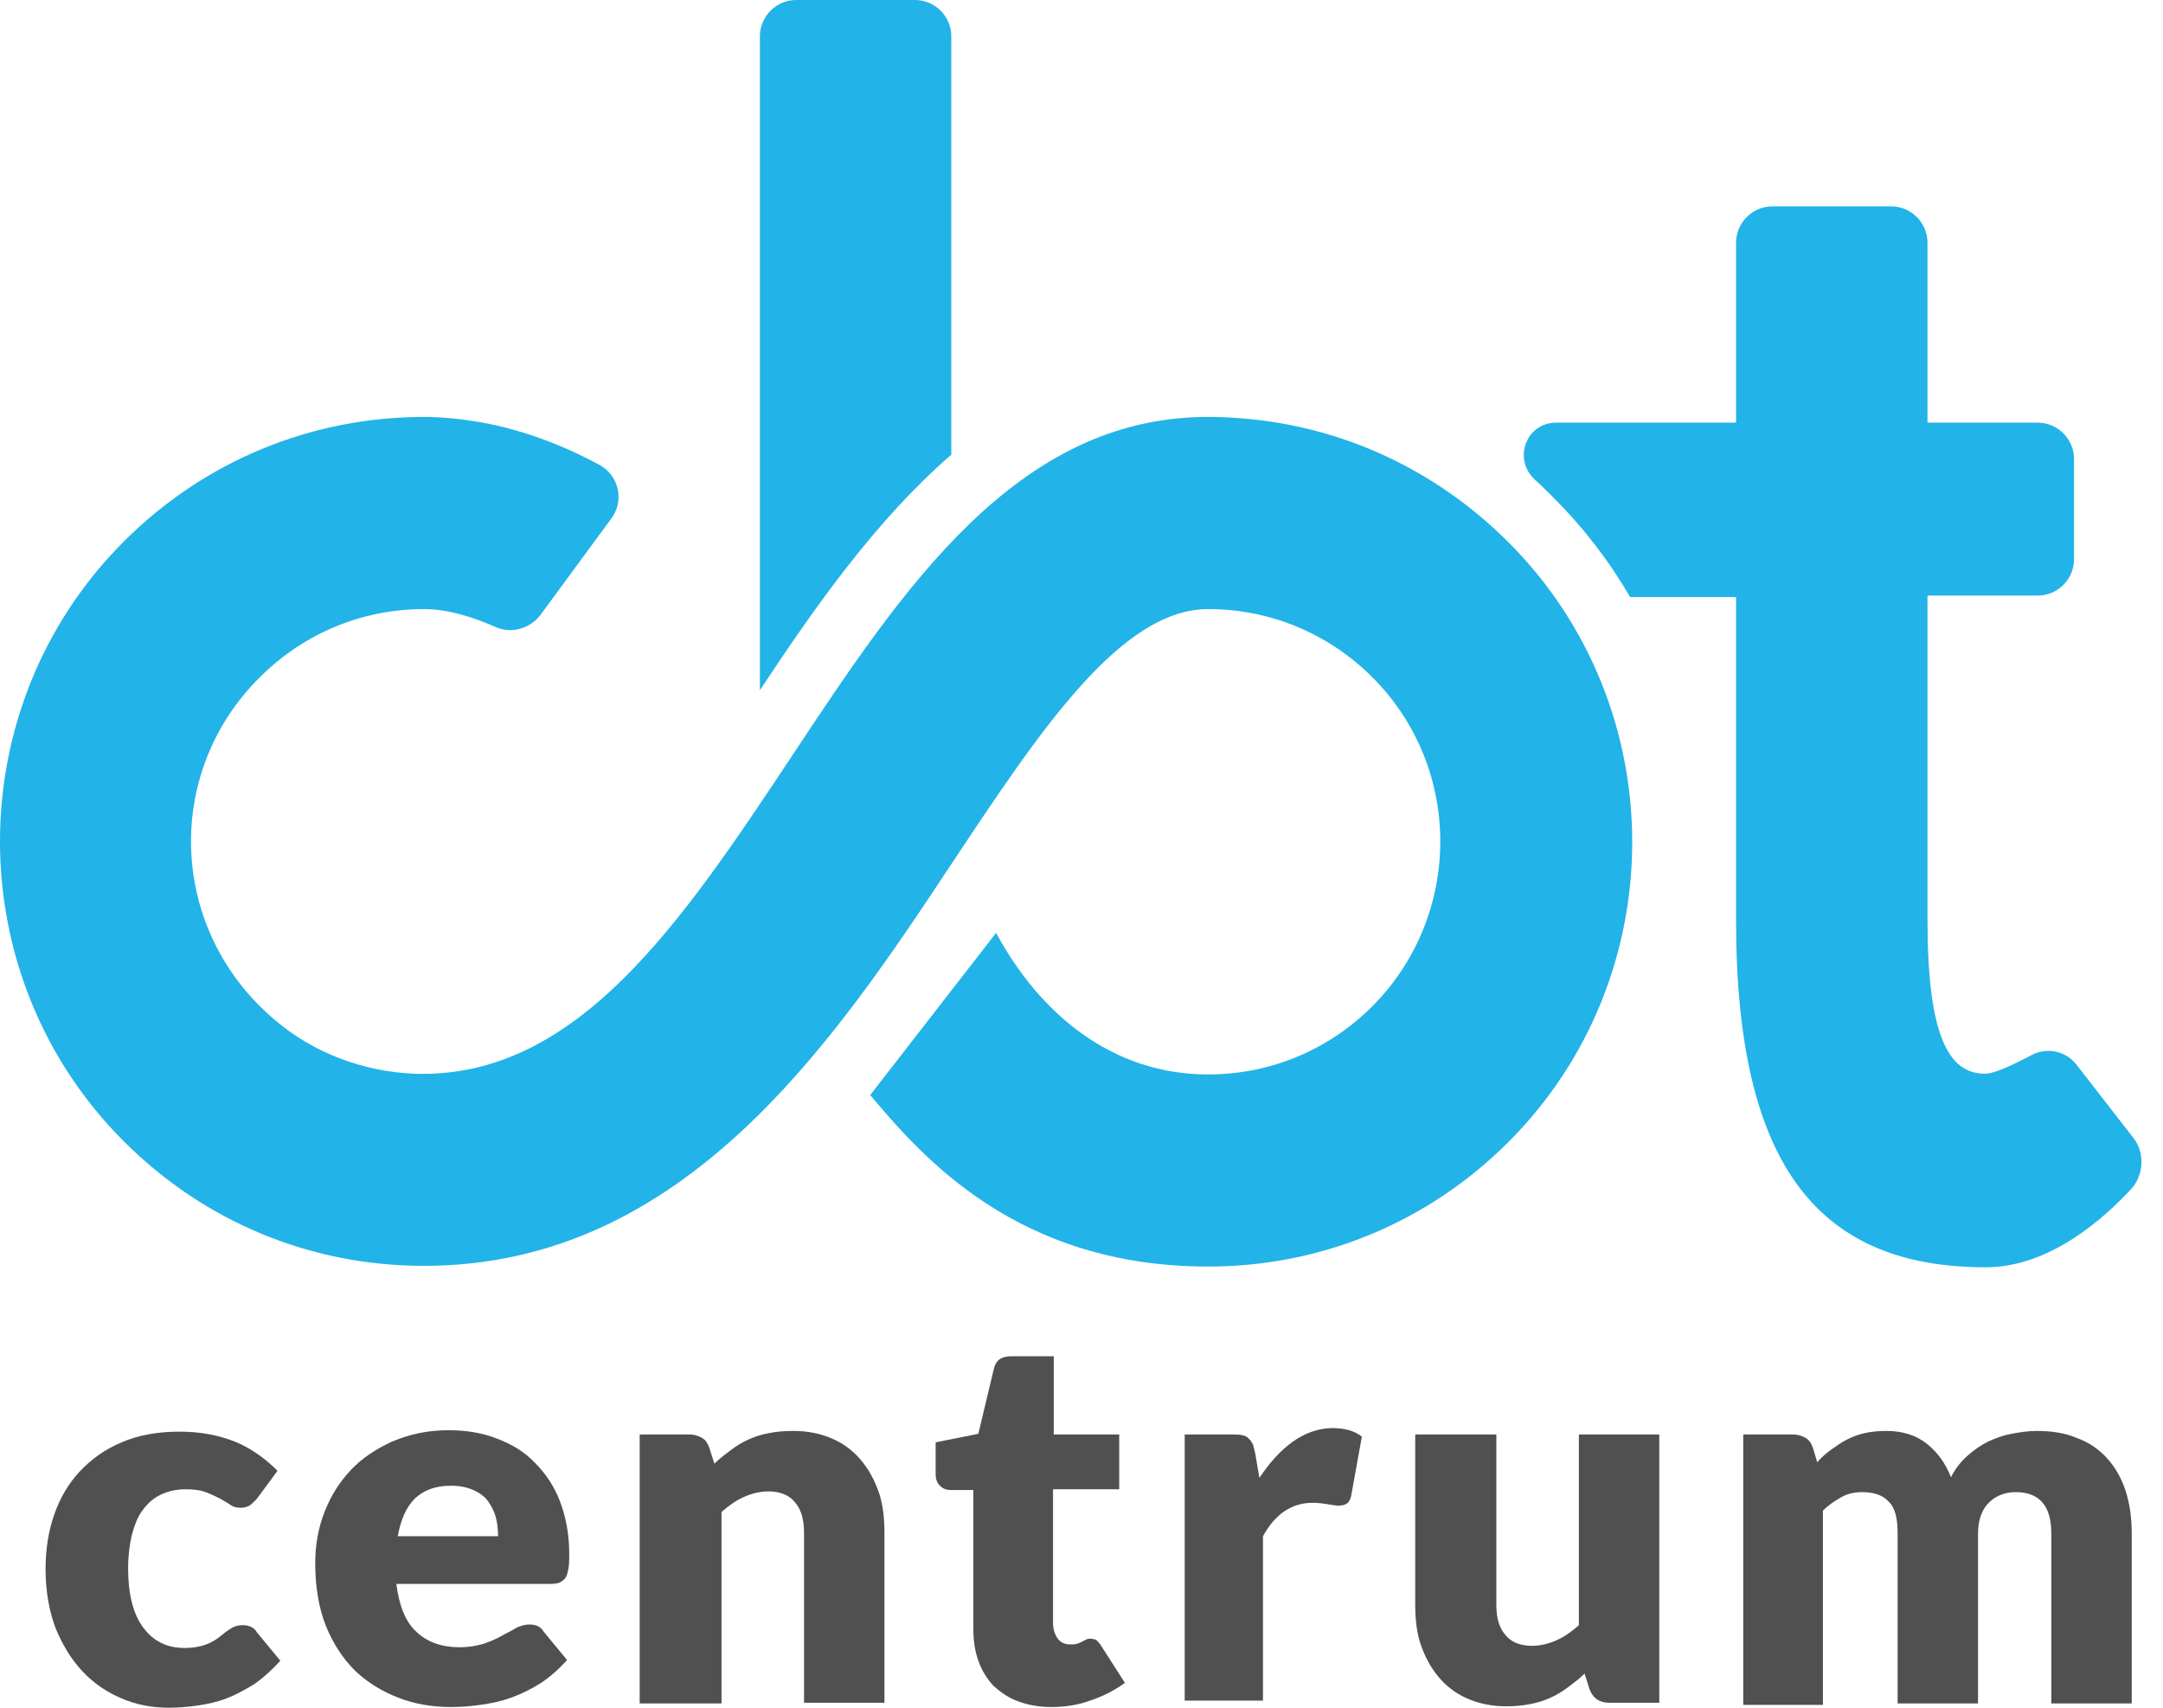
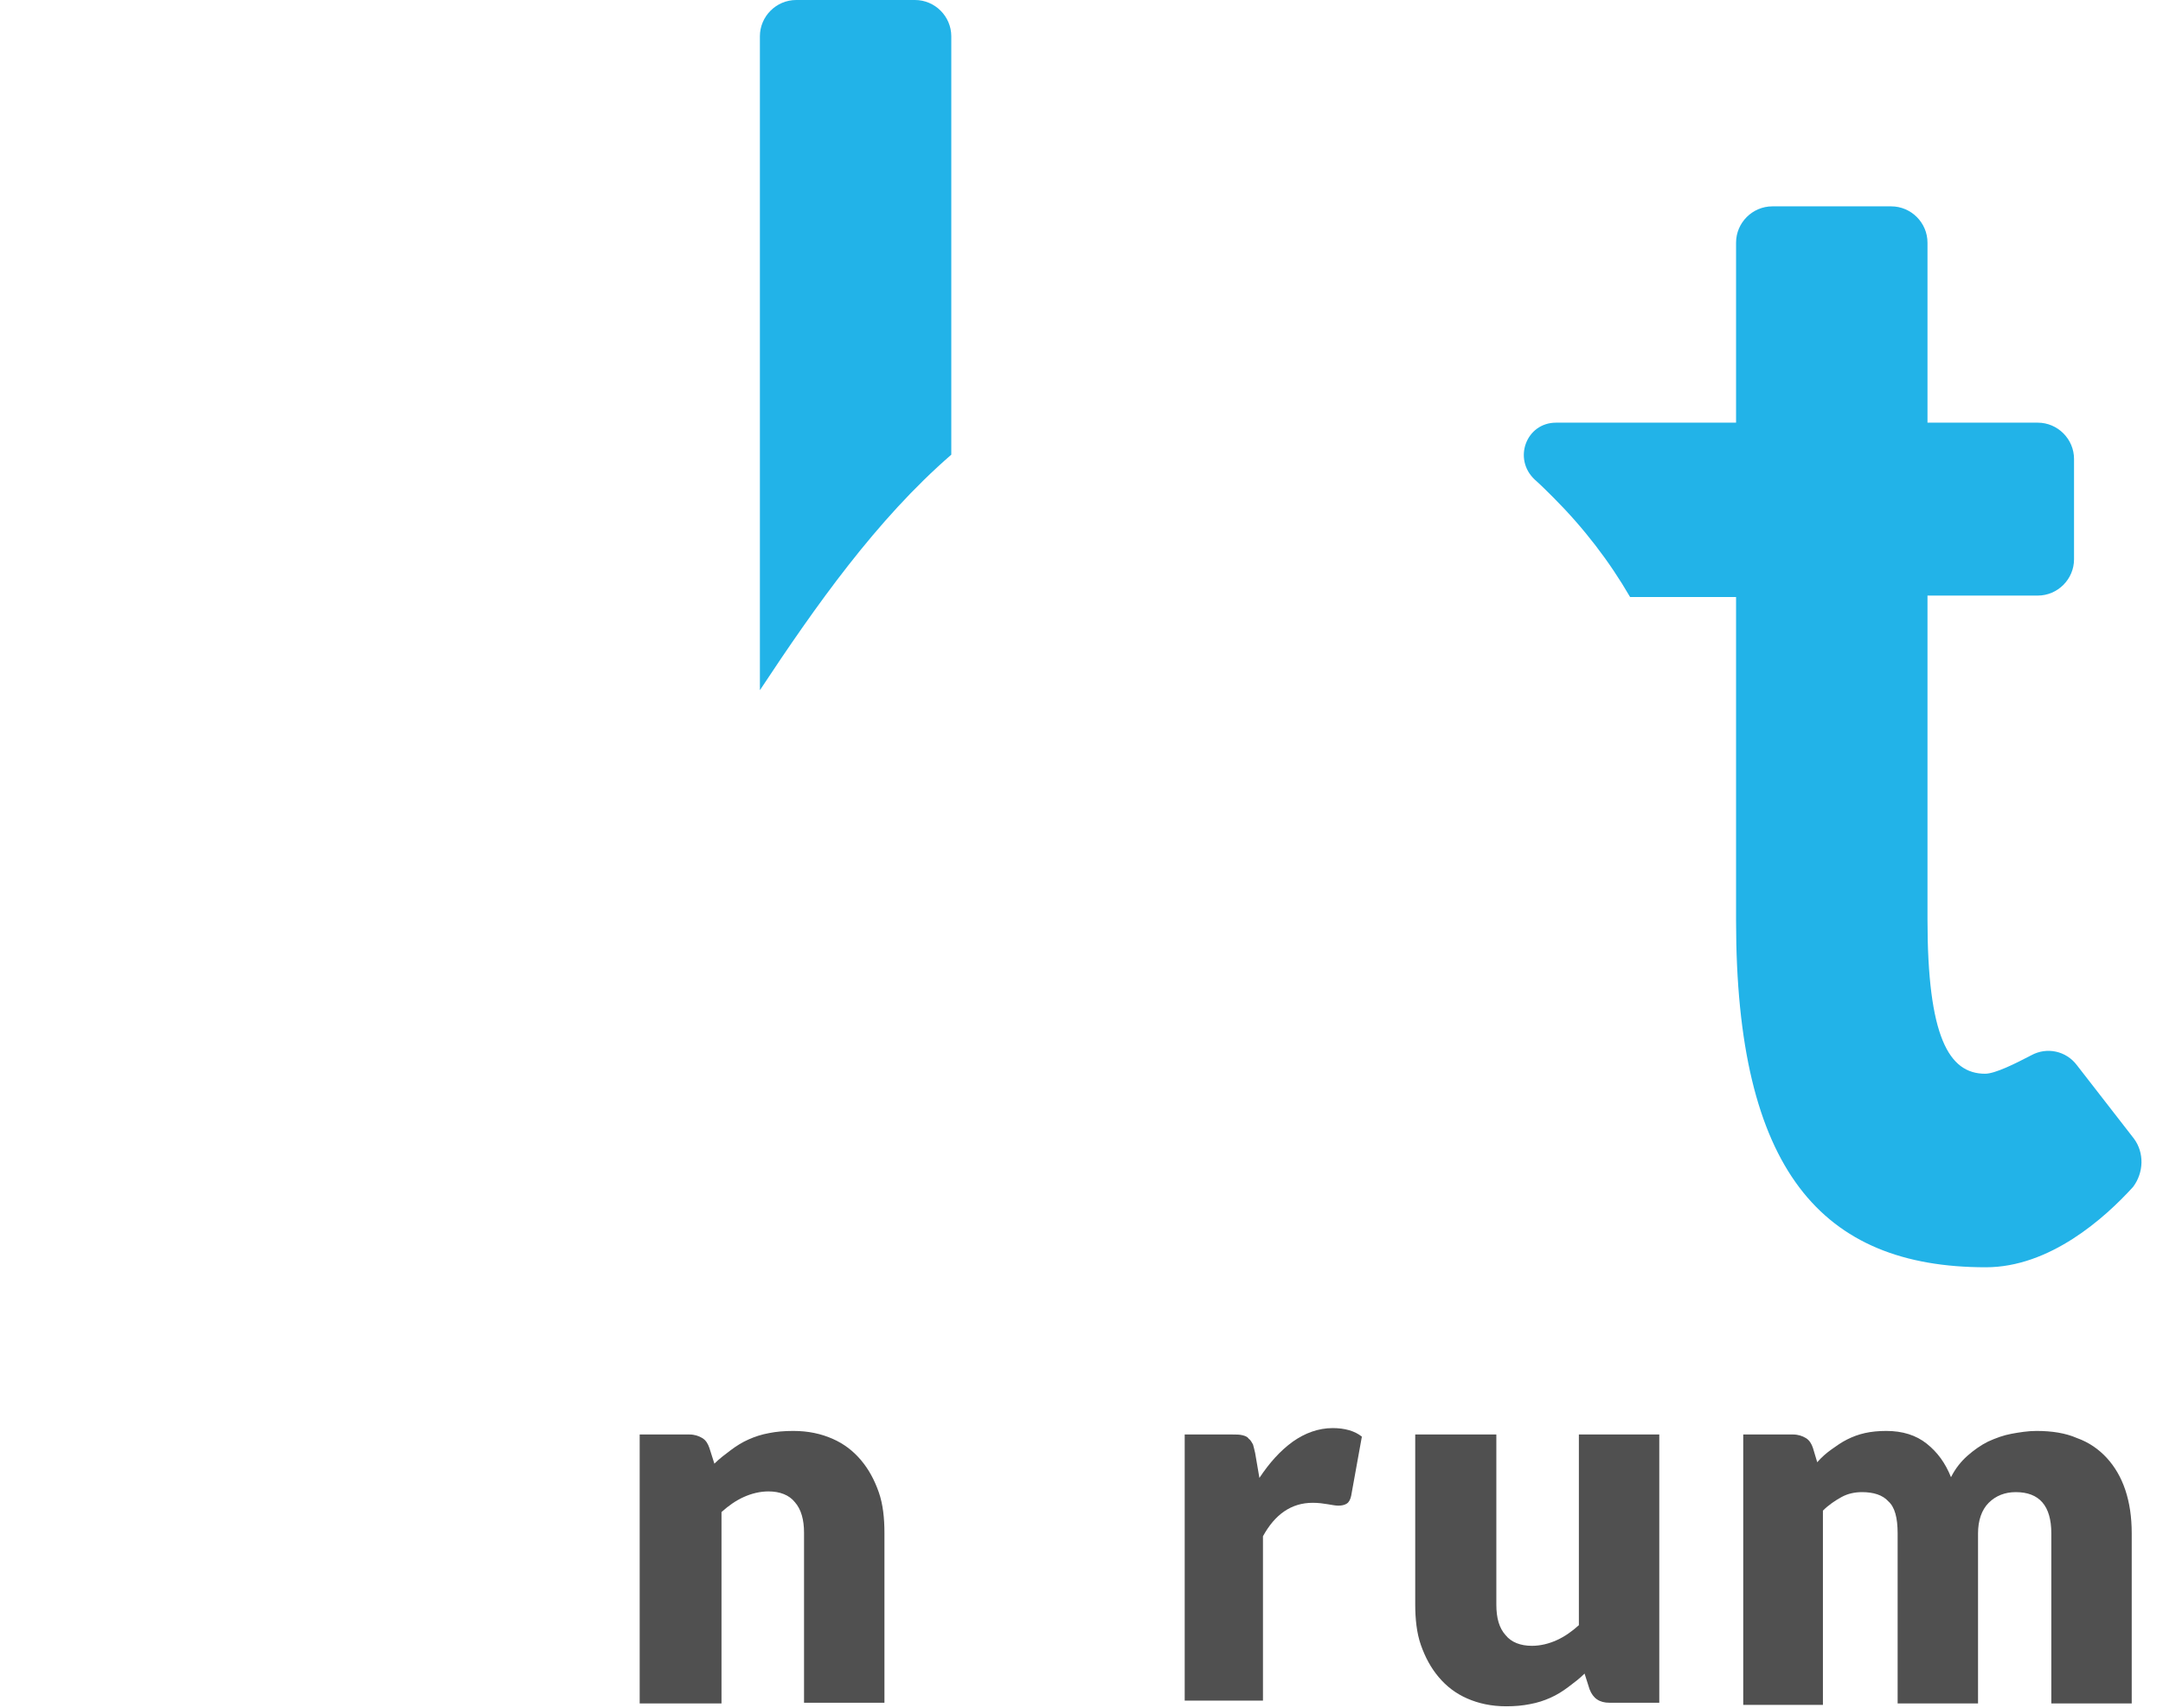
<svg xmlns="http://www.w3.org/2000/svg" width="76" height="60" viewBox="0 0 76 60" fill="none">
-   <path d="M9.051 52.625C8.976 52.725 8.876 52.8 8.801 52.875C8.726 52.925 8.601 52.975 8.476 52.975C8.326 52.975 8.201 52.95 8.101 52.875C8.001 52.8 7.851 52.725 7.726 52.65C7.576 52.575 7.426 52.5 7.226 52.425C7.026 52.35 6.801 52.325 6.526 52.325C6.176 52.325 5.876 52.4 5.626 52.525C5.376 52.65 5.176 52.825 5.001 53.075C4.826 53.3 4.726 53.6 4.626 53.95C4.551 54.3 4.501 54.675 4.501 55.1C4.501 56 4.676 56.7 5.026 57.175C5.376 57.65 5.851 57.9 6.476 57.9C6.801 57.9 7.051 57.85 7.251 57.775C7.451 57.7 7.601 57.6 7.726 57.5C7.851 57.4 7.976 57.3 8.101 57.225C8.201 57.15 8.351 57.1 8.526 57.1C8.751 57.1 8.926 57.175 9.026 57.35L9.851 58.35C9.551 58.675 9.251 58.95 8.926 59.175C8.601 59.375 8.276 59.55 7.951 59.675C7.626 59.8 7.276 59.875 6.926 59.925C6.576 59.975 6.251 60 5.926 60C5.351 60 4.801 59.9 4.276 59.675C3.751 59.45 3.301 59.15 2.901 58.725C2.501 58.3 2.201 57.8 1.951 57.2C1.726 56.6 1.601 55.9 1.601 55.125C1.601 54.45 1.701 53.8 1.901 53.225C2.101 52.65 2.401 52.125 2.801 51.7C3.201 51.275 3.676 50.925 4.276 50.675C4.851 50.425 5.526 50.3 6.301 50.3C7.051 50.3 7.676 50.425 8.251 50.65C8.801 50.875 9.301 51.225 9.751 51.675L9.051 52.625Z" fill="#505050" />
-   <path d="M15.776 50.25C16.401 50.25 16.976 50.35 17.476 50.55C18.001 50.75 18.451 51.025 18.801 51.4C19.176 51.775 19.476 52.225 19.676 52.75C19.876 53.275 20.001 53.9 20.001 54.575C20.001 54.775 20.001 54.95 19.976 55.1C19.951 55.225 19.926 55.35 19.876 55.425C19.826 55.5 19.751 55.55 19.676 55.6C19.601 55.625 19.501 55.65 19.351 55.65H13.926C14.026 56.425 14.251 57 14.651 57.35C15.026 57.7 15.526 57.875 16.151 57.875C16.476 57.875 16.751 57.825 17.001 57.75C17.226 57.675 17.451 57.575 17.626 57.475C17.801 57.375 17.976 57.3 18.126 57.2C18.276 57.125 18.451 57.075 18.601 57.075C18.826 57.075 19.001 57.15 19.101 57.325L19.926 58.325C19.626 58.65 19.326 58.925 18.976 59.15C18.651 59.35 18.301 59.525 17.951 59.65C17.601 59.775 17.251 59.85 16.876 59.9C16.526 59.95 16.176 59.975 15.851 59.975C15.201 59.975 14.576 59.875 14.001 59.65C13.426 59.425 12.926 59.125 12.476 58.7C12.051 58.275 11.701 57.75 11.451 57.125C11.201 56.5 11.076 55.75 11.076 54.925C11.076 54.3 11.176 53.7 11.401 53.125C11.626 52.55 11.926 52.075 12.326 51.65C12.726 51.225 13.226 50.9 13.776 50.65C14.426 50.375 15.051 50.25 15.776 50.25ZM15.851 52.2C15.301 52.2 14.901 52.35 14.576 52.65C14.276 52.95 14.076 53.4 13.976 53.975H17.501C17.501 53.75 17.476 53.525 17.426 53.325C17.376 53.125 17.276 52.925 17.151 52.75C17.026 52.575 16.851 52.45 16.626 52.35C16.401 52.25 16.151 52.2 15.851 52.2Z" fill="#505050" />
  <path d="M22.476 59.825V50.4H24.226C24.401 50.4 24.551 50.45 24.676 50.525C24.801 50.6 24.876 50.725 24.926 50.875L25.101 51.425C25.276 51.25 25.476 51.1 25.676 50.95C25.876 50.8 26.076 50.675 26.301 50.575C26.526 50.475 26.751 50.4 27.026 50.35C27.276 50.3 27.551 50.275 27.876 50.275C28.401 50.275 28.851 50.375 29.251 50.55C29.651 50.725 29.976 50.975 30.251 51.3C30.526 51.625 30.726 52 30.876 52.425C31.026 52.85 31.076 53.35 31.076 53.85V59.825H28.251V53.85C28.251 53.4 28.151 53.025 27.926 52.775C27.726 52.525 27.401 52.4 27.001 52.4C26.701 52.4 26.401 52.475 26.126 52.6C25.851 52.725 25.601 52.9 25.351 53.125V59.85H22.476V59.825Z" fill="#505050" />
-   <path d="M36.95 59.975C36.5 59.975 36.1 59.9 35.775 59.775C35.425 59.65 35.15 59.45 34.9 59.225C34.675 58.975 34.5 58.7 34.375 58.35C34.25 58 34.2 57.625 34.2 57.225V52.35H33.4C33.25 52.35 33.125 52.3 33.025 52.2C32.925 52.1 32.875 51.975 32.875 51.775V50.675L34.375 50.375L34.925 48.075C35 47.775 35.2 47.65 35.55 47.65H37.025V50.4H39.325V52.325H37V57C37 57.225 37.05 57.4 37.15 57.55C37.25 57.7 37.4 57.775 37.6 57.775C37.7 57.775 37.8 57.775 37.85 57.75C37.925 57.725 37.975 57.7 38.025 57.675C38.075 57.65 38.125 57.625 38.175 57.6C38.225 57.575 38.275 57.575 38.325 57.575C38.4 57.575 38.475 57.6 38.525 57.625C38.575 57.675 38.625 57.725 38.675 57.8L39.525 59.125C39.15 59.4 38.75 59.6 38.3 59.75C37.9 59.9 37.425 59.975 36.95 59.975Z" fill="#505050" />
  <path d="M41.626 59.825V50.4H43.301C43.451 50.4 43.551 50.4 43.651 50.425C43.751 50.45 43.826 50.475 43.876 50.55C43.951 50.6 43.976 50.675 44.026 50.75C44.051 50.825 44.076 50.95 44.101 51.05L44.251 51.925C44.601 51.4 44.976 50.975 45.426 50.65C45.851 50.35 46.326 50.175 46.826 50.175C47.251 50.175 47.601 50.275 47.851 50.475L47.476 52.55C47.451 52.675 47.401 52.775 47.326 52.825C47.251 52.875 47.151 52.9 47.026 52.9C46.926 52.9 46.801 52.875 46.651 52.85C46.501 52.825 46.326 52.8 46.126 52.8C45.376 52.8 44.801 53.2 44.376 53.975V59.75H41.626V59.825Z" fill="#505050" />
  <path d="M52.576 50.4V56.375C52.576 56.85 52.676 57.2 52.901 57.45C53.101 57.7 53.426 57.825 53.826 57.825C54.126 57.825 54.426 57.75 54.701 57.625C54.976 57.5 55.226 57.325 55.476 57.1V50.4H58.301V59.825H56.551C56.201 59.825 55.976 59.675 55.851 59.35L55.676 58.8C55.501 58.975 55.301 59.125 55.101 59.275C54.901 59.425 54.701 59.55 54.476 59.65C54.251 59.75 54.026 59.825 53.751 59.875C53.501 59.925 53.226 59.95 52.926 59.95C52.401 59.95 51.951 59.85 51.551 59.675C51.151 59.5 50.826 59.25 50.551 58.925C50.276 58.6 50.076 58.225 49.926 57.8C49.776 57.375 49.726 56.875 49.726 56.375V50.4H52.576Z" fill="#505050" />
  <path d="M61.251 59.825V50.4H63.001C63.176 50.4 63.326 50.45 63.451 50.525C63.576 50.6 63.651 50.725 63.701 50.875L63.851 51.375C64.001 51.2 64.176 51.05 64.351 50.925C64.526 50.8 64.701 50.675 64.901 50.575C65.101 50.475 65.301 50.4 65.526 50.35C65.751 50.3 66.001 50.275 66.276 50.275C66.851 50.275 67.326 50.425 67.701 50.725C68.076 51.025 68.351 51.4 68.551 51.9C68.701 51.6 68.901 51.35 69.126 51.15C69.351 50.95 69.601 50.775 69.851 50.65C70.126 50.525 70.401 50.425 70.676 50.375C70.951 50.325 71.251 50.275 71.551 50.275C72.101 50.275 72.576 50.35 72.976 50.525C73.401 50.675 73.751 50.925 74.026 51.225C74.301 51.525 74.526 51.9 74.676 52.35C74.826 52.8 74.901 53.3 74.901 53.875V59.85H72.076V53.875C72.076 52.9 71.651 52.425 70.826 52.425C70.451 52.425 70.126 52.55 69.876 52.8C69.626 53.05 69.501 53.425 69.501 53.875V59.85H66.676V53.875C66.676 53.325 66.576 52.95 66.351 52.75C66.151 52.525 65.826 52.425 65.426 52.425C65.176 52.425 64.926 52.475 64.701 52.6C64.476 52.725 64.251 52.875 64.051 53.075V59.9H61.251V59.825Z" fill="#505050" />
-   <path d="M42.425 14.65C35.725 14.65 31.725 20.675 27.85 26.525C23.95 32.4 20.275 37.925 14.55 37.725C12.775 37.65 11.025 37 9.675 35.85C5.925 32.7 5.725 27.175 9.125 23.8C10.675 22.25 12.725 21.4 14.9 21.4C15.8 21.4 16.725 21.725 17.4 22.025C17.95 22.275 18.6 22.1 18.975 21.625L21.475 18.225C21.95 17.6 21.75 16.7 21.05 16.325C20.075 15.8 18.575 15.125 16.825 14.825C16.225 14.725 15.575 14.65 14.9 14.65C10.925 14.65 7.175 16.2 4.35 19.025C-1.45 24.825 -1.45 34.3 4.35 40.1C7.175 42.925 10.9 44.475 14.9 44.475C24.05 44.475 29.3 36.6 33.5 30.25C36.525 25.7 39.375 21.4 42.45 21.4C44.625 21.4 46.675 22.25 48.225 23.8C51.4 26.975 51.4 32.15 48.225 35.35C46.675 36.9 44.625 37.75 42.45 37.75C39.1 37.75 36.55 35.65 35 32.775L30.575 38.475C32.375 40.6 35.7 44.5 42.45 44.5C46.425 44.5 50.175 42.95 53 40.125C58.8 34.325 58.8 24.85 53 19.05C50.15 16.2 46.4 14.65 42.425 14.65Z" fill="#22B3E8" />
  <path d="M74.975 40L72.975 37.425C72.6 36.925 71.924 36.775 71.374 37.075C70.799 37.375 70.1 37.725 69.749 37.725C68.475 37.725 67.725 36.425 67.725 32.3V20.925H71.6C72.299 20.925 72.874 20.35 72.874 19.65V16.125C72.874 15.425 72.299 14.85 71.6 14.85H67.725V8.525C67.725 7.825 67.15 7.25 66.45 7.25H62.275C61.575 7.25 60.999 7.825 60.999 8.525V14.85H54.675C53.625 14.85 53.15 16.125 53.925 16.85C54.15 17.05 54.349 17.25 54.575 17.475C55.65 18.55 56.55 19.725 57.275 20.975H60.999V32.35C60.999 41.1 63.999 44.525 69.775 44.525C72.025 44.525 73.95 42.8 74.95 41.7C75.325 41.2 75.35 40.5 74.975 40Z" fill="#22B3E8" />
  <path d="M33.425 15.975V1.275C33.425 0.575 32.85 0 32.15 0H27.975C27.275 0 26.7 0.575 26.7 1.275V24.25C28.65 21.3 30.8 18.25 33.425 15.975Z" fill="#22B3E8" />
</svg>